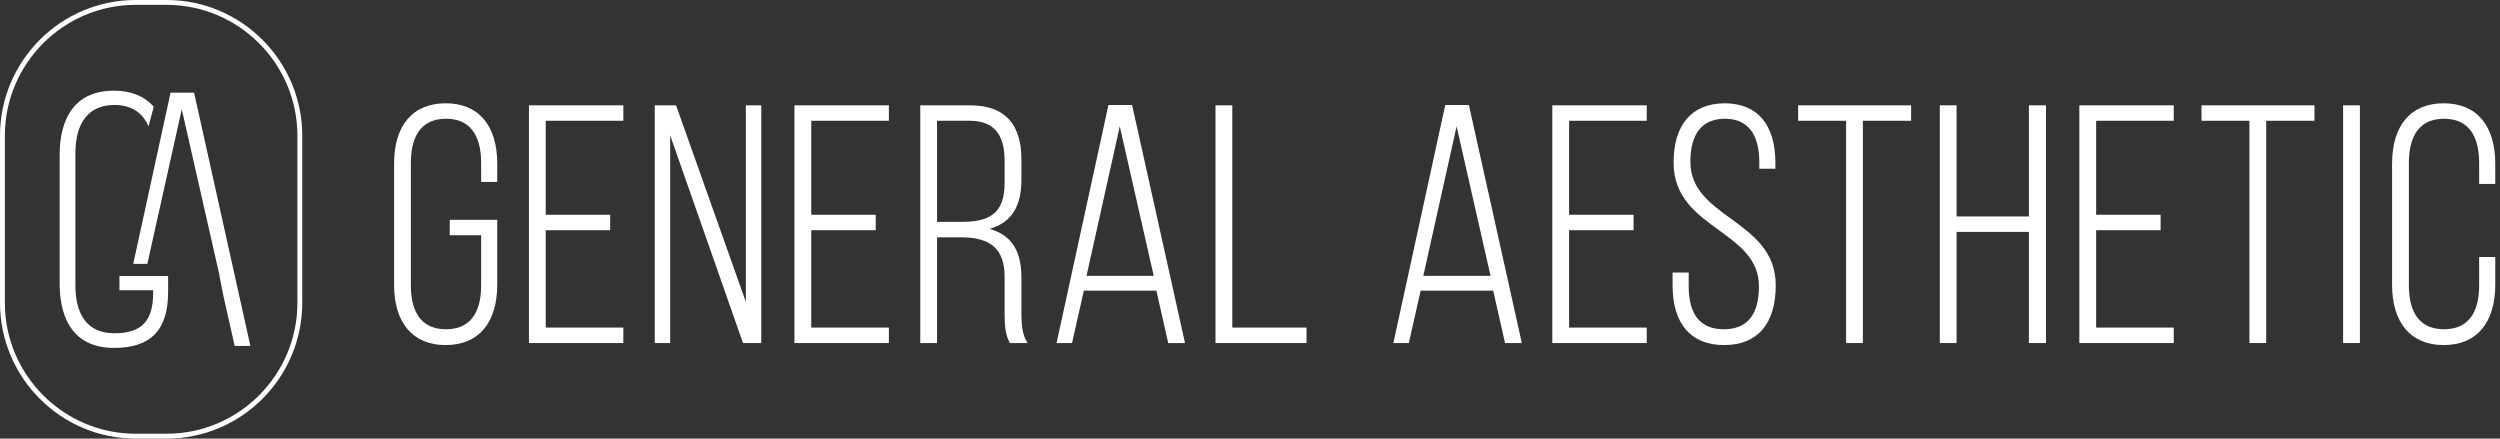
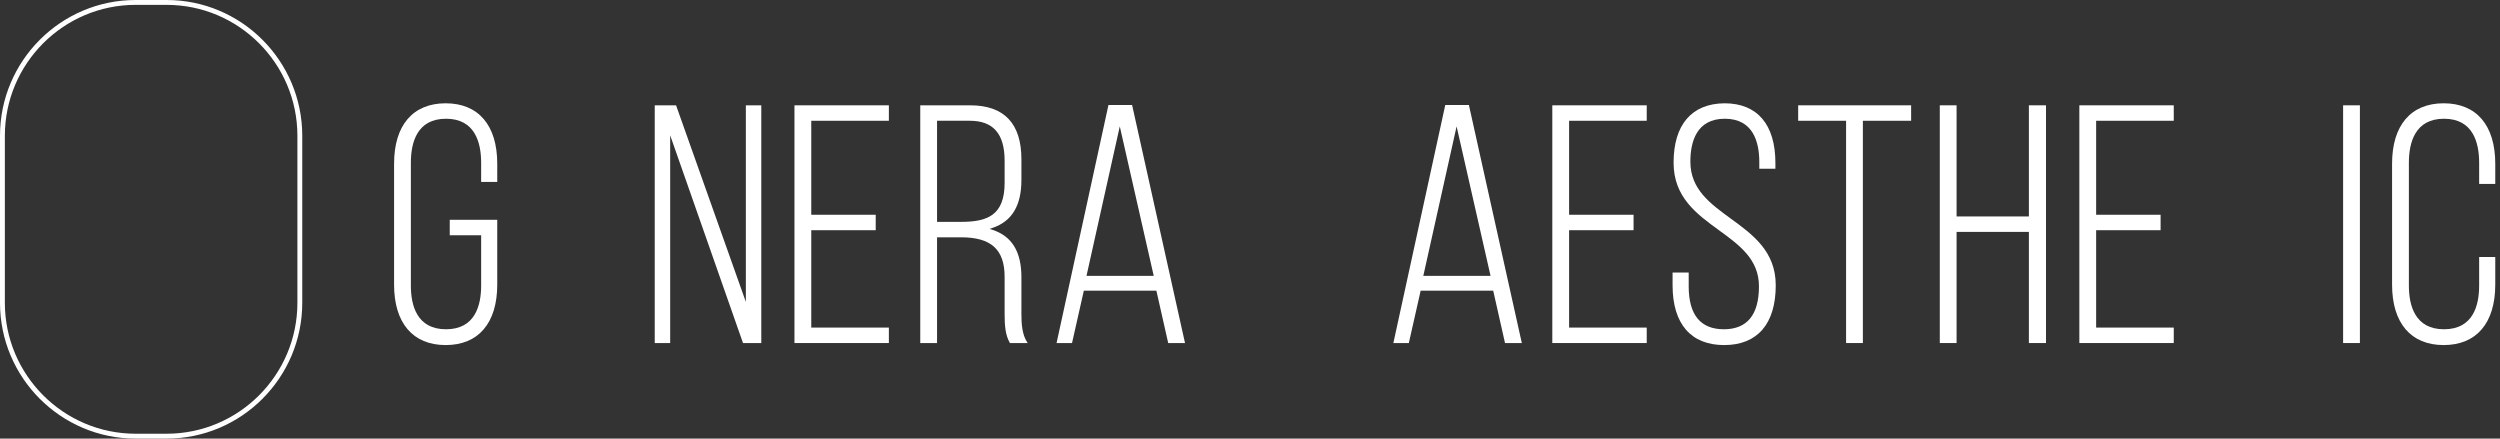
<svg xmlns="http://www.w3.org/2000/svg" width="228" height="40" viewBox="0 0 228 40" fill="none">
  <rect x="0" y="0" width="228" height="40" fill="#333333" stroke="none" />
  <g clip-path="url(#clip0_202_1161)">
-     <path d="M21.403 31.548L20.374 26.987L20.015 25.185H20.035L16.578 9.966L13.437 24.067H12.151L15.556 8.451H17.7L22.835 31.548H21.403Z" fill="white" />
-     <path d="M10.388 31.73C6.085 31.73 5.442 28.09 5.442 25.92V14.081C5.442 11.911 6.085 8.27 10.388 8.27C11.944 8.27 13.162 8.759 14.007 9.724L14.021 9.741L13.541 11.527L13.493 11.422C12.932 10.194 11.898 9.573 10.421 9.573C8.135 9.573 6.876 11.139 6.876 13.982V26.019C6.876 28.881 8.102 30.394 10.421 30.394C12.905 30.394 13.966 29.293 13.966 26.713V26.472H10.893V25.169H15.333V26.614C15.333 30.104 13.761 31.73 10.388 31.73Z" fill="white" />
    <path d="M12.37 40C5.55 40 0 34.445 0 27.616V12.383C0 5.555 5.55 0 12.37 0H15.196C22.017 0 27.566 5.555 27.566 12.383V27.616C27.566 34.445 22.016 40 15.196 40H12.37ZM12.37 0.443C5.794 0.443 0.443 5.8 0.443 12.383V27.616C0.443 34.2 5.794 39.556 12.37 39.556H15.196C21.773 39.556 27.123 34.199 27.123 27.616V12.383C27.123 5.8 21.772 0.444 15.196 0.444H12.37V0.443Z" fill="white" />
    <path d="M40.645 31.47C37.654 31.47 35.94 29.461 35.94 25.959V14.93C35.94 11.428 37.654 9.42 40.645 9.42C43.635 9.42 45.349 11.428 45.349 14.93V16.59H43.88V14.838C43.88 13.009 43.324 10.829 40.675 10.829C38.027 10.829 37.471 13.009 37.471 14.838V26.052C37.471 27.866 38.027 30.029 40.675 30.029C43.324 30.029 43.88 27.866 43.88 26.052V21.457H41.017V20.048H45.349V25.959C45.349 29.461 43.634 31.47 40.645 31.47Z" fill="white" />
-     <path d="M48.24 31.285V9.605H56.849V11.014H49.771V19.586H55.648V20.995H49.771V29.875H56.849V31.285H48.24Z" fill="white" />
    <path d="M67.762 31.285L61.12 12.342V31.285H59.712V9.605H61.657L68.022 27.535V9.605H69.43V31.285H67.762Z" fill="white" />
    <path d="M72.455 31.285V9.605H81.065V11.014H73.987V19.586H79.865V20.995H73.987V29.875H81.065V31.285H72.455Z" fill="white" />
    <path d="M92.108 31.285L92.091 31.256C91.699 30.571 91.621 29.747 91.621 28.639V25.25C91.621 22.755 90.395 21.642 87.648 21.642H85.459V31.285H83.928V9.605H88.479C91.581 9.605 93.153 11.262 93.153 14.53V16.41C93.153 18.747 92.294 20.178 90.527 20.782L90.257 20.875L90.528 20.965C92.294 21.551 93.153 22.963 93.153 25.281V28.639C93.153 29.514 93.214 30.501 93.667 31.196L93.725 31.285H92.108H92.108ZM87.678 20.233C90.045 20.233 91.621 19.629 91.621 16.686V14.652C91.621 12.204 90.583 11.013 88.448 11.013H85.459V20.233H87.679H87.678Z" fill="white" />
    <path d="M106.54 31.285L105.462 26.51H98.846L97.769 31.285H96.358L101.092 9.574H103.247L108.073 31.285H106.539H106.54ZM105.221 25.162L102.124 11.527L99.088 25.162H105.221Z" fill="white" />
-     <path d="M110.854 31.285V9.605H112.386V29.875H119.155V31.285H110.854Z" fill="white" />
    <path d="M137.257 31.285L136.18 26.51H129.563L128.486 31.285H127.075L131.809 9.574H133.963L138.79 31.285H137.256H137.257ZM135.939 25.162L132.842 11.527L129.805 25.162H135.939Z" fill="white" />
    <path d="M141.571 31.285V9.605H150.181V11.014H143.102V19.586H148.981V20.995H143.102V29.875H150.181V31.285H141.571Z" fill="white" />
    <path d="M157.244 31.47C154.211 31.47 152.539 29.534 152.539 26.021V24.854H154.009V26.113C154.009 28.711 155.087 30.029 157.213 30.029C159.339 30.029 160.417 28.711 160.417 26.113C160.417 23.651 158.643 22.36 156.765 20.993C154.732 19.514 152.631 17.984 152.631 14.838C152.631 11.373 154.28 9.449 157.273 9.42C160.268 9.42 161.917 11.355 161.917 14.869V15.389H160.448V14.776C160.448 12.976 159.902 10.829 157.305 10.829C154.708 10.829 154.162 12.959 154.162 14.745C154.162 17.252 155.951 18.555 157.846 19.936C159.862 21.405 161.948 22.925 161.948 26.021C161.948 29.534 160.277 31.47 157.244 31.47H157.244Z" fill="white" />
    <path d="M168.363 31.285V11.014H163.993V9.605H174.295V11.014H169.894V31.285H168.363Z" fill="white" />
    <path d="M185.034 31.285V21.149H178.44V31.285H176.909V9.605H178.44V19.74H185.034V9.605H186.595V31.285H185.034Z" fill="white" />
    <path d="M189.637 31.285V9.605H198.246V11.014H191.168V19.586H197.046V20.995H191.168V29.875H198.246V31.285H189.637Z" fill="white" />
-     <path d="M205.147 31.285V11.014H200.777V9.605H211.079V11.014H206.678V31.285H205.147Z" fill="white" />
-     <path d="M215.223 9.605H213.692V31.285H215.223V9.605Z" fill="white" />
+     <path d="M215.223 9.605H213.692V31.285H215.223V9.605" fill="white" />
    <path d="M222.862 31.47C219.872 31.47 218.157 29.461 218.157 25.959V14.93C218.157 11.428 219.872 9.42 222.862 9.42C225.853 9.42 227.568 11.428 227.568 14.93V16.775H226.098V14.838C226.098 13.009 225.542 10.829 222.894 10.829C220.246 10.829 219.69 13.009 219.69 14.838V26.052C219.69 27.866 220.246 30.029 222.894 30.029C225.542 30.029 226.098 27.866 226.098 26.052V23.437H227.568V25.959C227.568 29.461 225.853 31.47 222.862 31.47Z" fill="white" />
  </g>
  <defs>
    <clipPath id="clip0_202_1161">
      <rect width="227.568" height="40" fill="white" />
    </clipPath>
  </defs>
</svg>